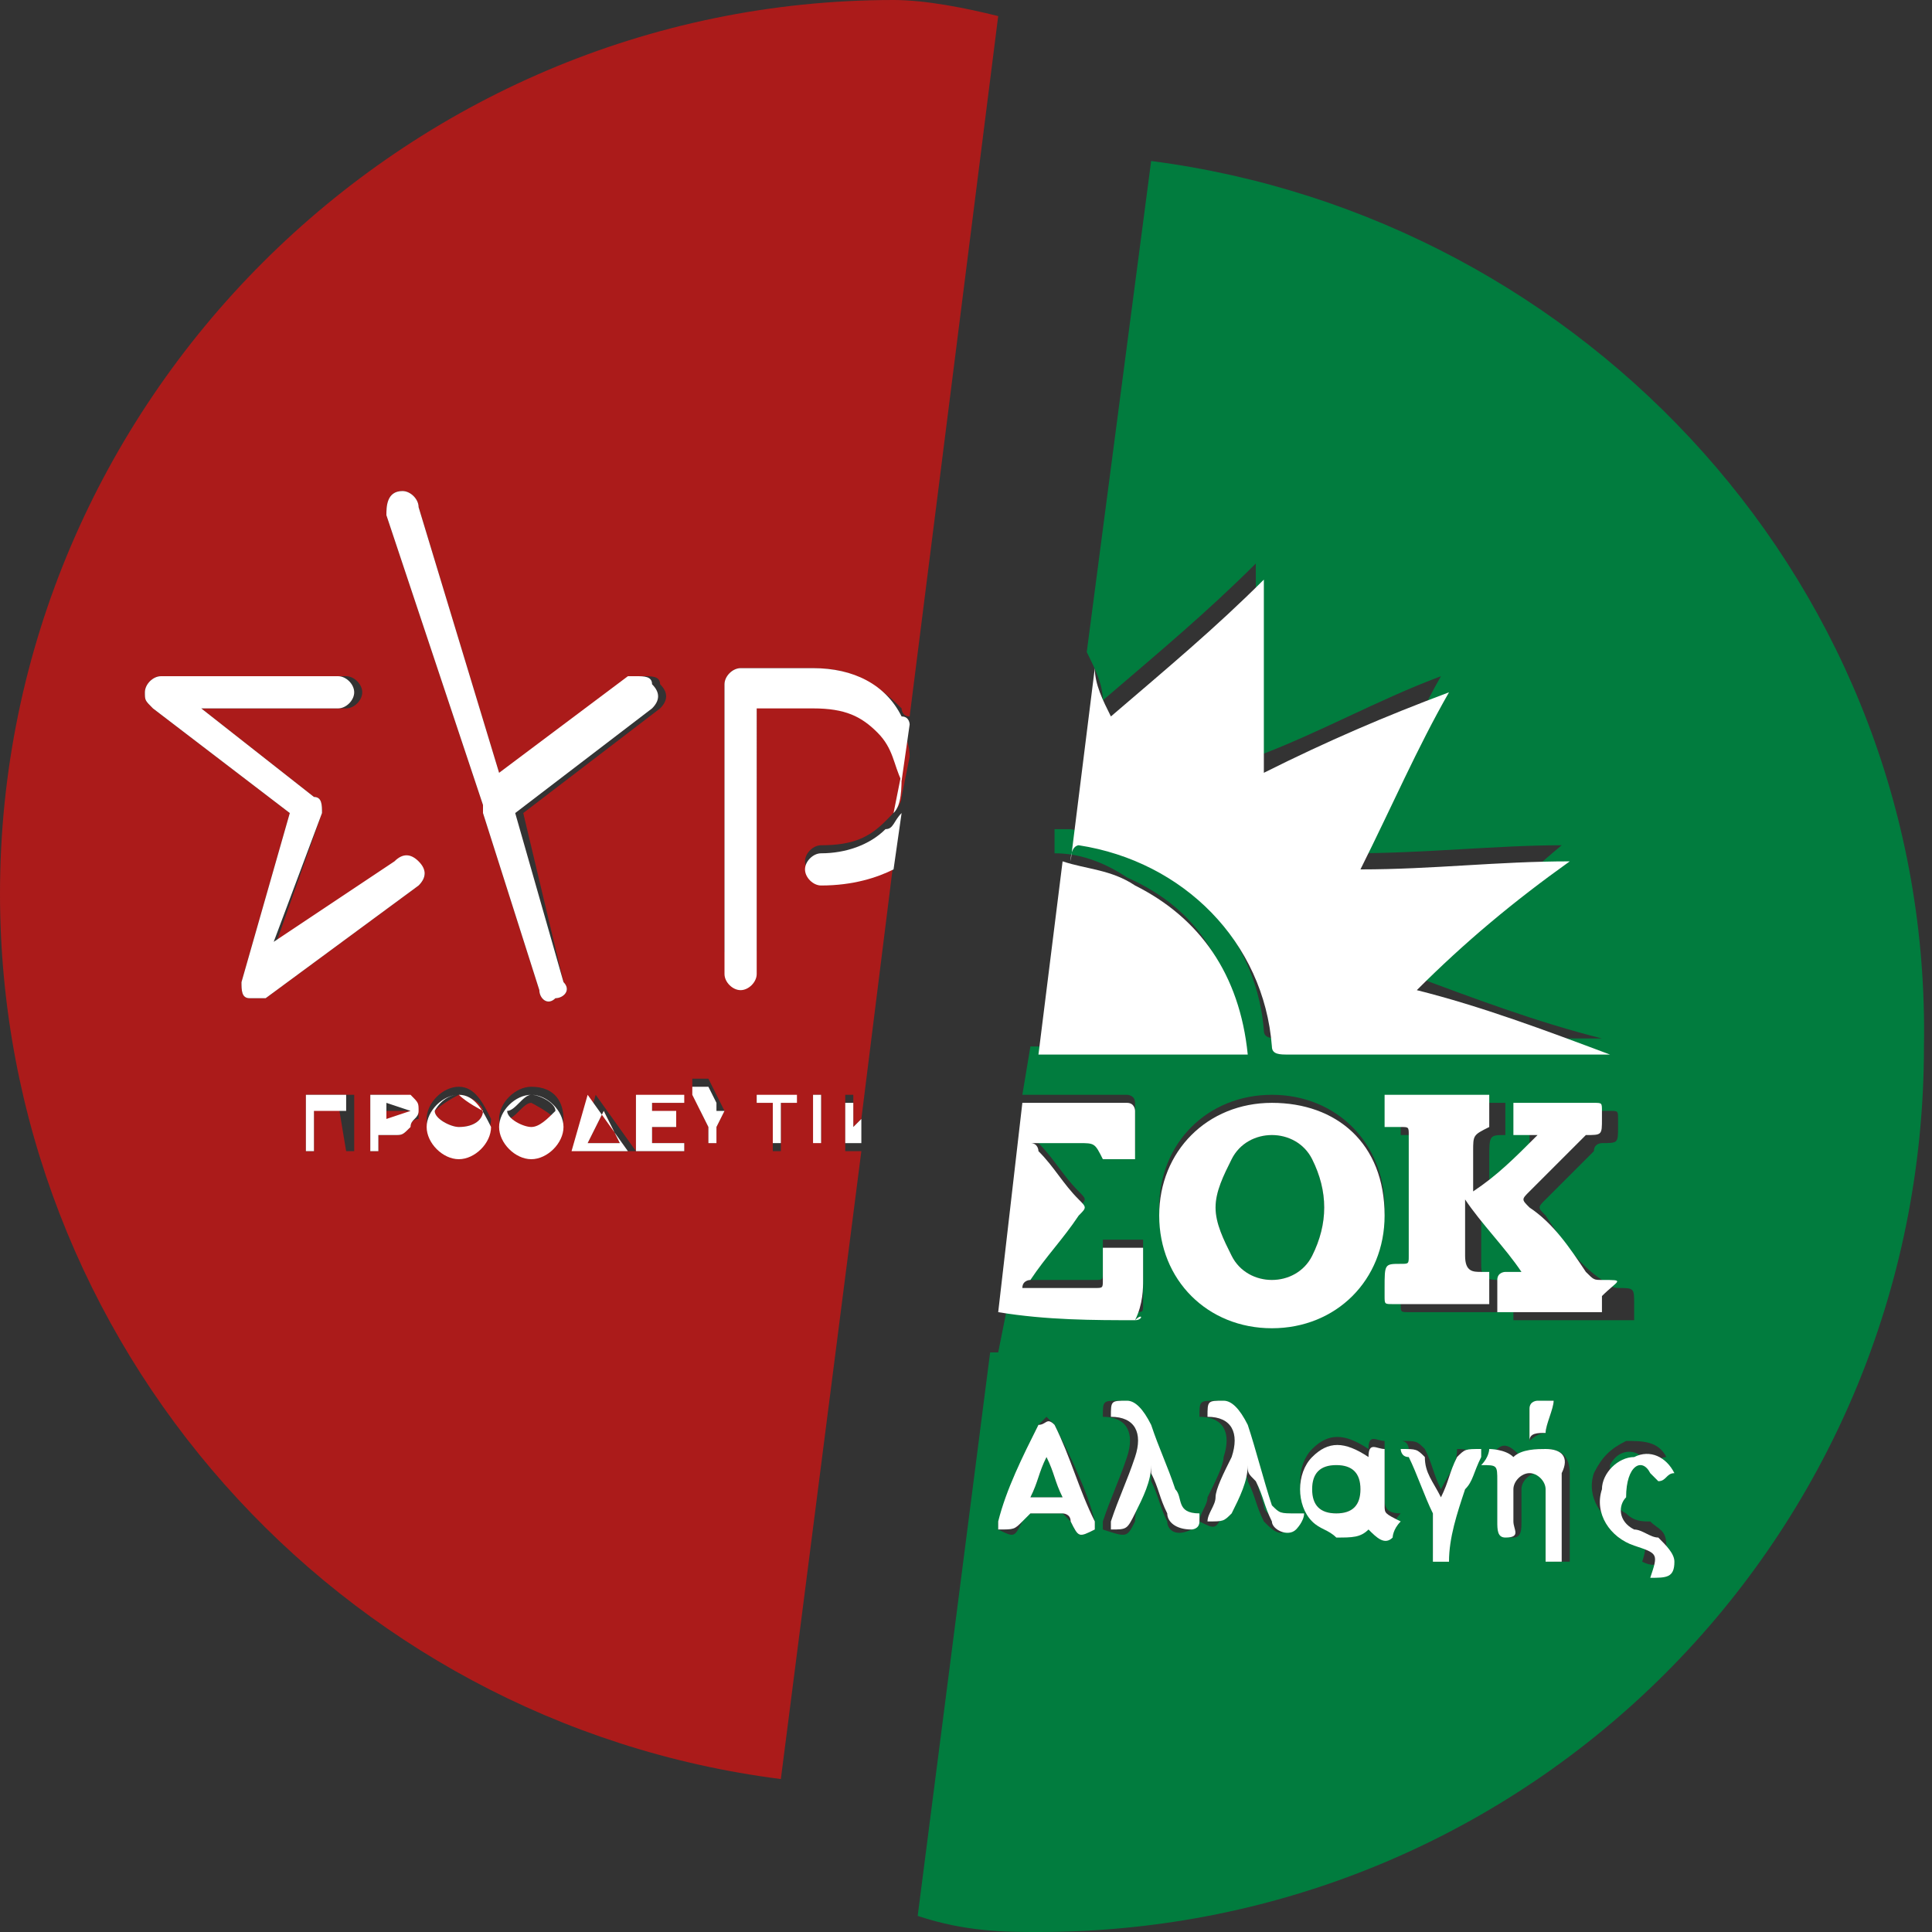
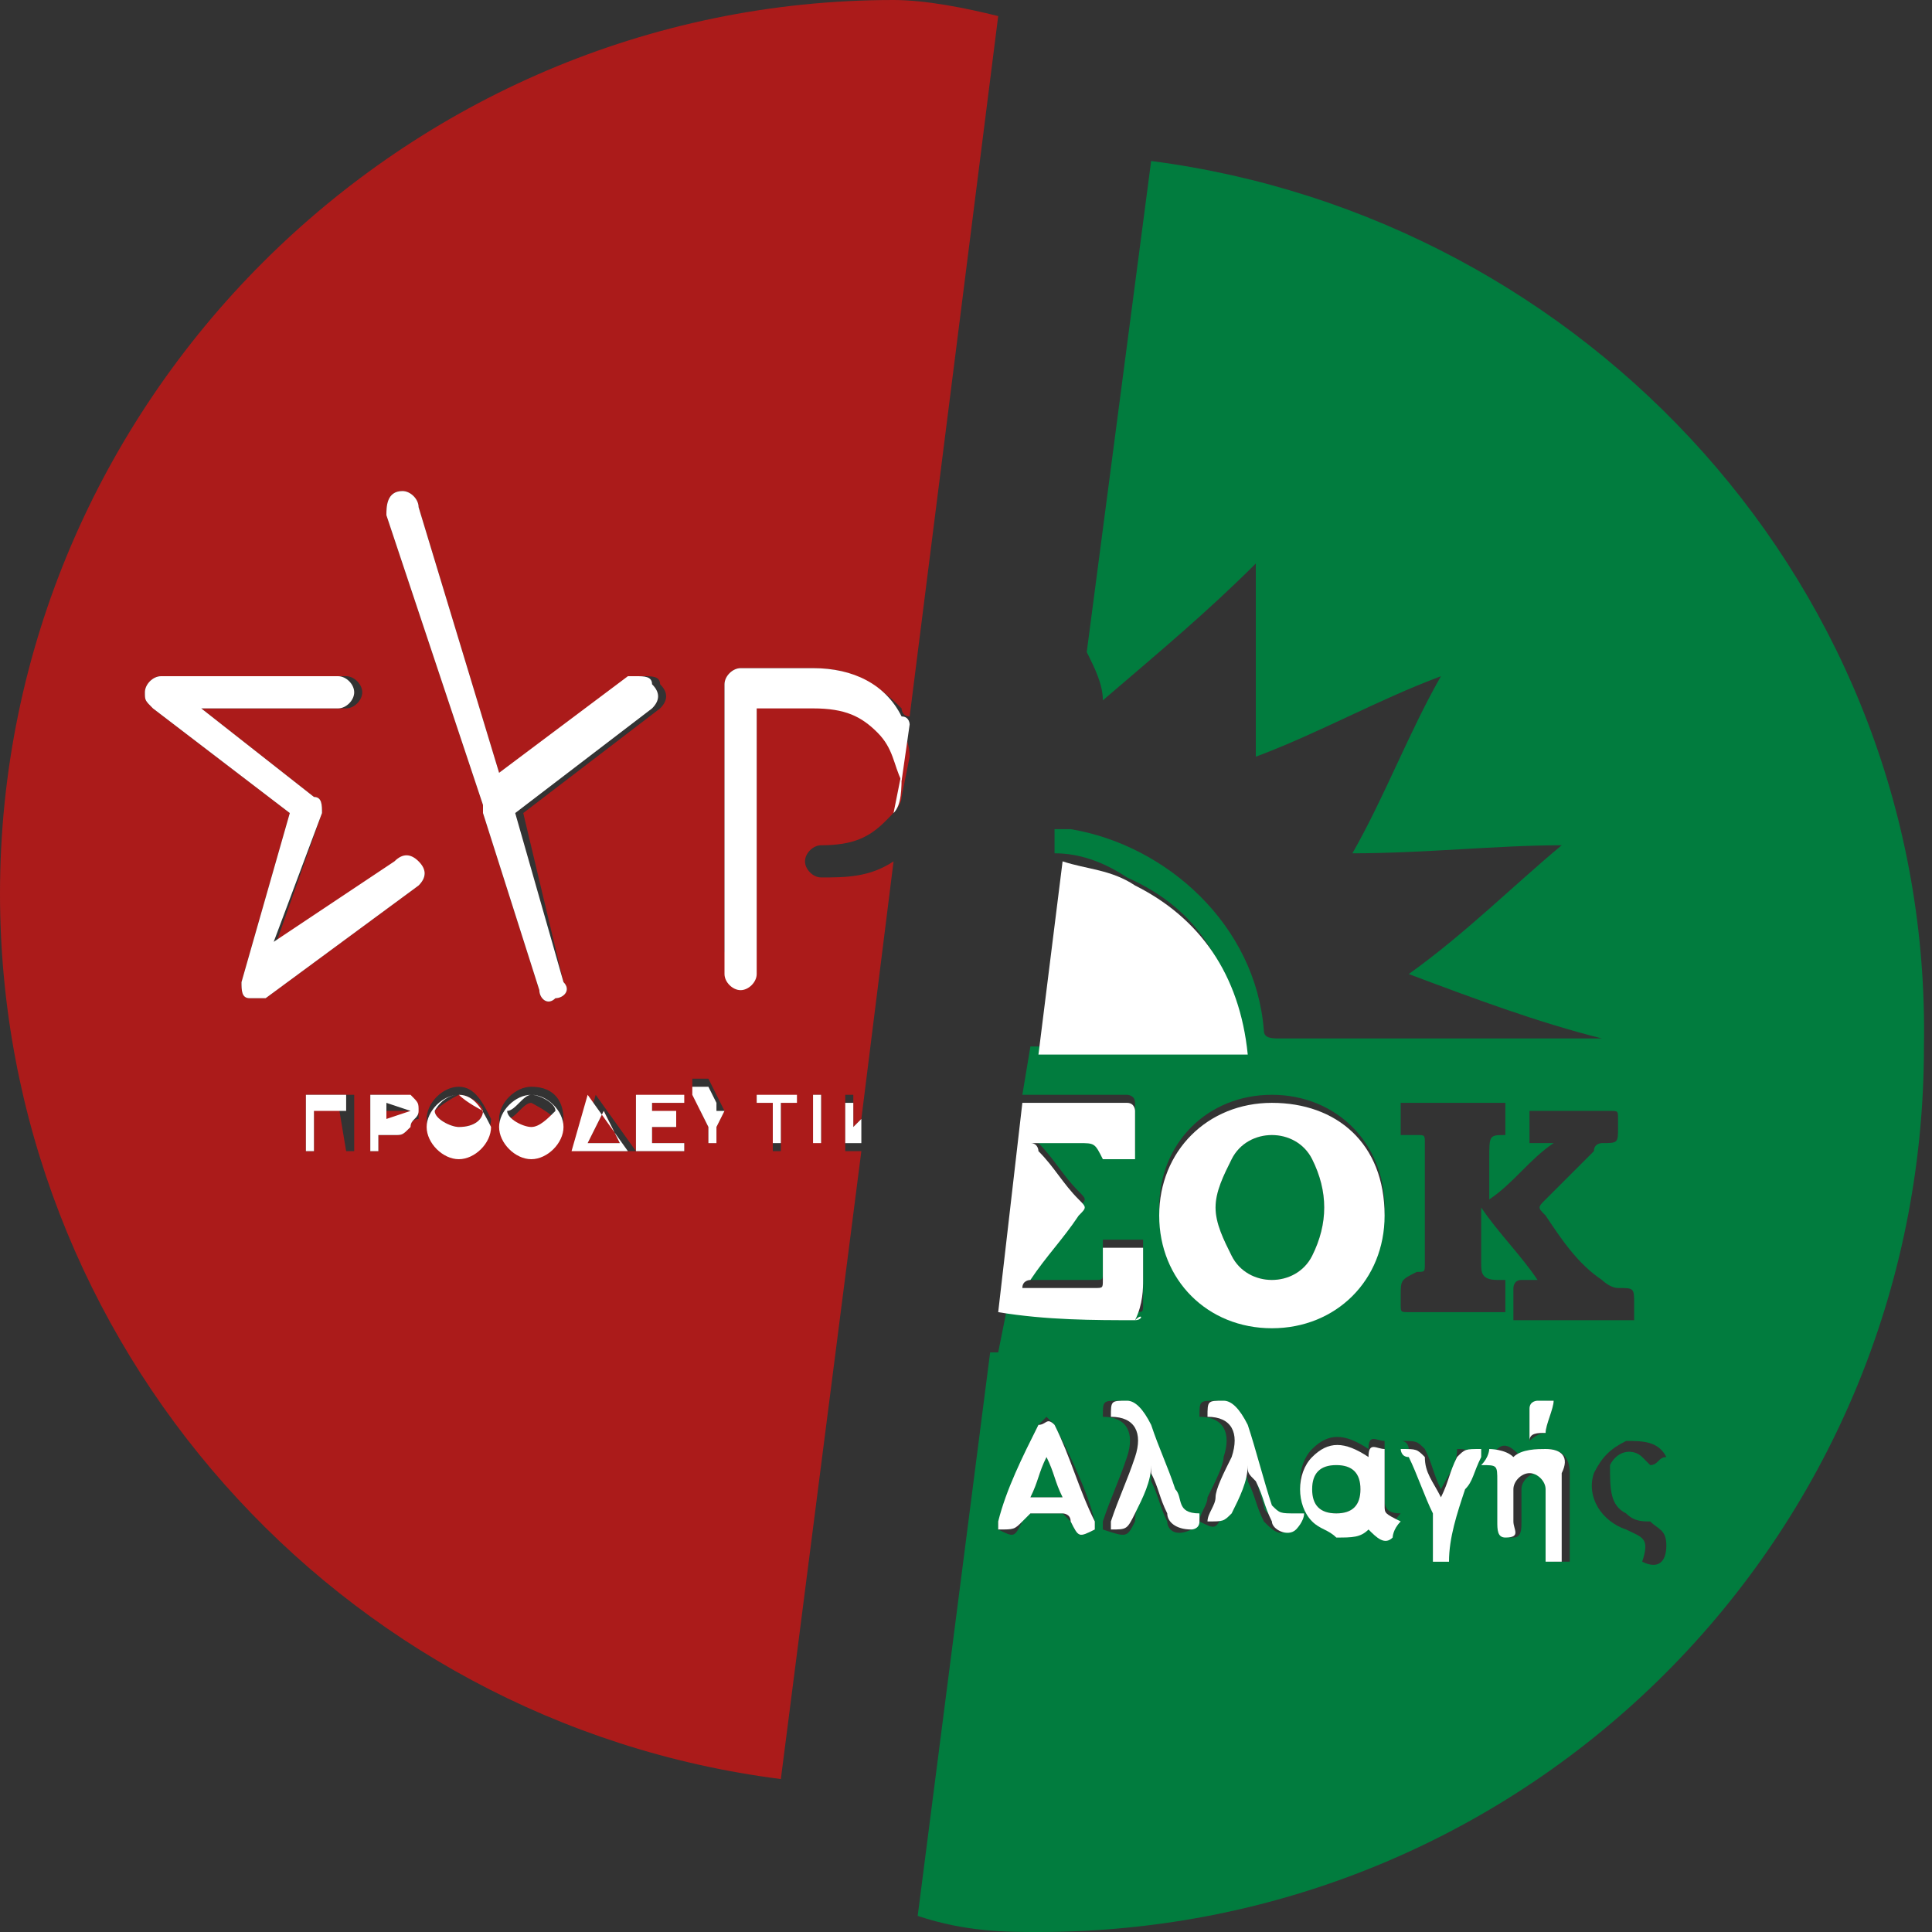
<svg xmlns="http://www.w3.org/2000/svg" version="1.1" id="Layer_1" x="0px" y="0px" width="24px" height="24px" viewBox="0 0 24 24" style="enable-background:new 0 0 24 24;" xml:space="preserve">
  <rect x="0" y="0" width="24" height="24" fill="#333333" stroke="none" />
  <style type="text/css">
	.st0{fill:#FFFFFF;}
	.st1{fill:#E30101;}
	.st2{fill:#017C3E;}
	.st3{fill:#3260AB;}
	.st4{fill:#AB1B1A;}
</style>
  <g>
    <path class="st2" d="M13,18.1c-0.1,0.2-0.1,0.3-0.2,0.5c0.1,0,0.3,0,0.4,0C13.1,18.4,13.1,18.3,13,18.1C13,18.1,13,18.1,13,18.1z" />
    <path class="st2" d="M15.3,14.4c-0.1,0.2-0.2,0.4-0.2,0.6c0,0.2,0.1,0.4,0.2,0.6c0.2,0.4,0.8,0.4,1,0c0.2-0.4,0.2-0.8,0-1.2   C16.1,14,15.5,14,15.3,14.4z" />
    <path class="st2" d="M16.6,18.2c-0.2,0-0.3,0.1-0.3,0.3c0,0.2,0.1,0.3,0.3,0.3c0.2,0,0.3-0.1,0.3-0.3   C16.9,18.3,16.8,18.2,16.6,18.2z" />
    <path class="st2" d="M14.3,2l-0.8,6.1c0.1,0.2,0.2,0.4,0.2,0.6C14.4,8.1,15,7.6,15.6,7c0,0,0,0,0,0c0,0.8,0,1.6,0,2.4   c0.8-0.3,1.5-0.7,2.3-1c0,0,0,0,0,0c-0.4,0.7-0.7,1.5-1.1,2.2c0.9,0,1.8-0.1,2.6-0.1c0,0,0,0,0,0c-0.6,0.5-1.2,1.1-1.9,1.6   c0.8,0.3,1.6,0.6,2.4,0.8c0,0,0,0,0,0c0,0-0.1,0-0.1,0c-1.3,0-2.6,0-3.9,0c-0.1,0-0.2,0-0.2-0.1c-0.1-1.3-1.2-2.3-2.4-2.5   c-0.1,0-0.1,0-0.2,0l0,0.3c0.3,0,0.6,0.1,0.9,0.3c0.9,0.4,1.3,1.1,1.4,2.1c-0.9,0-1.8,0-2.6,0l-0.1,0.6c0.4,0,0.7,0,1.1,0   c0.1,0,0.2,0,0.2,0c0,0,0.1,0,0.1,0.1c0,0.2,0,0.4,0,0.6c-0.2,0-0.3,0-0.4,0c0,0,0,0,0,0c0-0.2,0-0.2-0.3-0.2c-0.2,0-0.4,0-0.6,0   c0,0,0,0.1,0.1,0.1c0.2,0.2,0.3,0.4,0.5,0.6c0.1,0.1,0.1,0.1,0,0.2c-0.2,0.3-0.4,0.5-0.6,0.8c0,0,0,0.1-0.1,0.1c0.3,0,0.6,0,0.9,0   c0.1,0,0.1,0,0.1-0.1c0-0.1,0-0.3,0-0.4c0.2,0,0.3,0,0.5,0c0,0.1,0,0.3,0,0.4c0,0.1,0,0.3,0,0.4c0,0.1,0,0.1-0.1,0.1   c-0.5,0-1.1,0-1.6,0l-0.1,0.5h7.7v0h-7.8l-0.9,7C12,24,12.5,24,12.9,24c6.1,0,11-4.9,11-11C24,7.3,19.7,2.7,14.3,2z M15.8,16.4   c-0.8,0-1.4-0.6-1.4-1.4c0-0.8,0.6-1.4,1.4-1.4c0.8,0,1.4,0.6,1.4,1.4C17.2,15.8,16.6,16.4,15.8,16.4z M18.8,16.4   c0-0.1,0-0.3,0-0.4c0,0,0-0.1,0.1-0.1c0.1,0,0.1,0,0.2,0c-0.2-0.3-0.5-0.6-0.7-0.9c0,0,0,0,0,0c0,0.1,0,0.2,0,0.3   c0,0.1,0,0.3,0,0.4c0,0.1,0,0.2,0.2,0.2c0,0,0.1,0,0.1,0c0,0.1,0,0.3,0,0.4c0,0-0.1,0-0.1,0c-0.4,0-0.7,0-1.1,0   c-0.1,0-0.1,0-0.1-0.1c0,0,0,0,0-0.1c0-0.2,0-0.2,0.2-0.3c0.1,0,0.1,0,0.1-0.1c0-0.5,0-1,0-1.5c0-0.1,0-0.1-0.1-0.1   c-0.1,0-0.1,0-0.2,0c0-0.1,0-0.3,0-0.4c0.4,0,0.9,0,1.3,0c0,0.1,0,0.3,0,0.4c0,0,0,0,0,0c-0.2,0-0.2,0-0.2,0.3c0,0.2,0,0.3,0,0.5   c0.3-0.2,0.5-0.5,0.8-0.7c-0.1,0-0.2,0-0.3,0c0-0.1,0-0.3,0-0.4c0.1,0,0.2,0,0.3,0c0.2,0,0.5,0,0.7,0c0.1,0,0.1,0,0.1,0.1   c0,0,0,0.1,0,0.1c0,0.2,0,0.2-0.2,0.2c0,0-0.1,0-0.1,0.1c-0.2,0.2-0.4,0.4-0.6,0.6c-0.1,0.1-0.1,0.1,0,0.2c0.2,0.3,0.4,0.6,0.7,0.8   c0,0,0.1,0.1,0.2,0.1c0.2,0,0.2,0,0.2,0.2c0,0.1,0,0.2,0,0.2C19.7,16.4,19.3,16.4,18.8,16.4z M19,17.5C19,17.4,19,17.4,19,17.5   c0.1-0.1,0.2-0.1,0.3-0.1c0,0.1-0.1,0.3-0.1,0.4c0,0-0.1,0-0.2,0.1C19,17.7,19,17.6,19,17.5z M13.3,18.9c0,0-0.1-0.1-0.1-0.1   c-0.1,0-0.3,0-0.4,0c0,0-0.1,0-0.1,0.1c-0.1,0.2-0.1,0.2-0.3,0.1c0,0,0-0.1,0-0.1c0.2-0.4,0.3-0.8,0.5-1.2c0,0,0.1-0.1,0.1-0.1   c0,0,0.1,0.1,0.1,0.1c0.2,0.4,0.4,0.8,0.5,1.2c0,0,0,0.1,0,0.1C13.4,19.1,13.4,19.1,13.3,18.9z M14.8,19C14.8,19,14.8,19,14.8,19   c-0.2,0.1-0.3,0-0.3-0.1c-0.1-0.2-0.1-0.3-0.2-0.5c0,0,0-0.1,0-0.1c-0.1,0.2-0.2,0.4-0.2,0.6C14,19.1,14,19.1,13.7,19   c0,0,0-0.1,0-0.1c0.1-0.3,0.2-0.5,0.3-0.8c0.1-0.3,0-0.5-0.3-0.5c0-0.2,0-0.2,0.2-0.2c0.2,0,0.3,0.1,0.3,0.3   c0.1,0.3,0.2,0.5,0.3,0.8c0.1,0.1,0,0.3,0.2,0.3C14.8,18.9,14.8,18.9,14.8,19z M16,19c-0.1,0.1-0.2,0-0.3-0.1   c-0.1-0.2-0.1-0.3-0.2-0.5c0,0,0-0.1-0.1-0.2c-0.1,0.2-0.2,0.4-0.2,0.6c-0.1,0.2-0.1,0.2-0.3,0.1c0-0.1,0.1-0.2,0.1-0.3   c0.1-0.2,0.2-0.4,0.2-0.5c0.1-0.3,0-0.5-0.3-0.5c0-0.2,0-0.2,0.2-0.2c0.2,0,0.3,0.1,0.3,0.3c0.1,0.3,0.2,0.7,0.3,1   c0,0.1,0.1,0.1,0.1,0.2c0,0,0,0,0.1,0C16,18.9,16,19,16,19z M17.3,19c-0.1,0.1-0.2,0-0.3-0.1c-0.1,0.1-0.3,0.2-0.4,0.1   c-0.1,0-0.2-0.1-0.3-0.2c-0.2-0.2-0.2-0.6,0-0.8c0.2-0.2,0.4-0.2,0.7,0c0-0.2,0.1-0.1,0.2-0.1c0,0.2,0,0.3,0,0.5c0,0.1,0,0.1,0,0.2   c0,0.1,0,0.2,0.2,0.2C17.3,18.9,17.3,19,17.3,19z M18.4,18.1c-0.1,0.1-0.1,0.2-0.2,0.4C18.1,18.7,18,19,18,19.3c0,0,0,0,0,0   c0,0,0,0,0,0c-0.1,0-0.1,0-0.2,0c0-0.1,0-0.2,0-0.4c0-0.1,0-0.2,0-0.2c-0.1-0.2-0.2-0.5-0.3-0.7c0,0,0-0.1-0.1-0.1   c0.2,0,0.2,0,0.3,0.1c0.1,0.2,0.1,0.3,0.2,0.5c0.1-0.2,0.2-0.3,0.2-0.5C18.2,18,18.2,18,18.4,18.1C18.4,18,18.4,18.1,18.4,18.1z    M19.3,19.4c0,0,0-0.1,0-0.1c0-0.3,0-0.6,0-0.8c0-0.2-0.1-0.2-0.2-0.2c-0.1,0-0.2,0.1-0.2,0.2c0,0.1,0,0.3,0,0.4   c0,0.1,0,0.2-0.1,0.2c-0.2,0-0.1-0.1-0.1-0.2c0-0.2,0-0.3,0-0.5c0-0.2,0-0.2-0.2-0.2c0-0.1,0-0.1,0.1-0.2c0.1-0.1,0.2,0,0.3,0.1   C19,18,19.1,18,19.2,18c0.2,0,0.3,0.1,0.3,0.3c0,0.4,0,0.7,0,1.1C19.5,19.4,19.4,19.4,19.3,19.4z M20.2,18.8   c0.1,0.1,0.2,0.1,0.3,0.1c0.1,0.1,0.2,0.1,0.2,0.3c0,0.2-0.1,0.3-0.3,0.2c0.1-0.3,0-0.3-0.2-0.4c-0.3-0.1-0.5-0.4-0.4-0.7   c0.1-0.2,0.2-0.3,0.4-0.4c0.2,0,0.4,0,0.5,0.2c-0.1,0-0.1,0.1-0.2,0.1c0,0-0.1-0.1-0.1-0.1c-0.1-0.1-0.3-0.1-0.4,0.1   C20,18.5,20,18.7,20.2,18.8z" />
-     <path class="st0" d="M13.4,10.5c1.3,0.2,2.3,1.2,2.4,2.5c0,0.1,0.1,0.1,0.2,0.1c1.3,0,2.6,0,3.9,0c0,0,0.1,0,0.1,0c0,0,0,0,0,0   c-0.8-0.3-1.6-0.6-2.4-0.8c0.6-0.6,1.2-1.1,1.9-1.6c0,0,0,0,0,0c-0.9,0-1.7,0.1-2.6,0.1c0.4-0.8,0.7-1.5,1.1-2.2c0,0,0,0,0,0   c-0.8,0.3-1.5,0.6-2.3,1c0-0.8,0-1.6,0-2.4c0,0,0,0,0,0c-0.6,0.6-1.2,1.1-1.9,1.7c-0.1-0.2-0.2-0.4-0.2-0.6l-0.3,2.4   C13.3,10.5,13.4,10.5,13.4,10.5z" />
    <path class="st0" d="M15.5,13.1c-0.1-1-0.6-1.7-1.4-2.1c-0.3-0.2-0.6-0.2-0.9-0.3l-0.3,2.4C13.8,13.1,14.7,13.1,15.5,13.1z" />
-     <path class="st0" d="M19.9,15.9c-0.1,0-0.1,0-0.2-0.1c-0.2-0.3-0.4-0.6-0.7-0.8c-0.1-0.1-0.1-0.1,0-0.2c0.2-0.2,0.4-0.4,0.6-0.6   c0,0,0.1-0.1,0.1-0.1c0.2,0,0.2,0,0.2-0.2c0,0,0-0.1,0-0.1c0-0.1,0-0.1-0.1-0.1c-0.2,0-0.5,0-0.7,0c-0.1,0-0.2,0-0.3,0   c0,0.2,0,0.3,0,0.4c0.1,0,0.2,0,0.3,0c-0.3,0.3-0.5,0.5-0.8,0.7c0-0.1,0-0.3,0-0.5c0-0.2,0-0.2,0.2-0.3c0,0,0,0,0,0   c0-0.1,0-0.3,0-0.4c-0.4,0-0.9,0-1.3,0c0,0.1,0,0.3,0,0.4c0.1,0,0.1,0,0.2,0c0.1,0,0.1,0,0.1,0.1c0,0.5,0,1,0,1.5   c0,0.1,0,0.1-0.1,0.1c-0.2,0-0.2,0-0.2,0.3c0,0,0,0,0,0.1c0,0.1,0,0.1,0.1,0.1c0.4,0,0.7,0,1.1,0c0,0,0.1,0,0.1,0   c0-0.1,0-0.3,0-0.4c0,0-0.1,0-0.1,0c-0.1,0-0.2,0-0.2-0.2c0-0.1,0-0.3,0-0.4c0-0.1,0-0.2,0-0.3c0,0,0,0,0,0   c0.2,0.3,0.5,0.6,0.7,0.9c-0.1,0-0.1,0-0.2,0c0,0-0.1,0-0.1,0.1c0,0.1,0,0.2,0,0.4c0.4,0,0.9,0,1.3,0c0-0.1,0-0.2,0-0.2   C20.1,15.9,20.2,15.9,19.9,15.9z" />
    <path class="st0" d="M15.8,13.7c-0.8,0-1.4,0.6-1.4,1.4c0,0.8,0.6,1.4,1.4,1.4c0.8,0,1.4-0.6,1.4-1.4   C17.2,14.2,16.6,13.7,15.8,13.7z M16.3,15.6c-0.2,0.4-0.8,0.4-1,0c-0.1-0.2-0.2-0.4-0.2-0.6c0-0.2,0.1-0.4,0.2-0.6   c0.2-0.4,0.8-0.4,1,0C16.5,14.8,16.5,15.2,16.3,15.6z" />
    <path class="st0" d="M14.1,16.4C14.2,16.4,14.2,16.3,14.1,16.4c0.1-0.2,0.1-0.4,0.1-0.5c0-0.1,0-0.3,0-0.4c-0.2,0-0.3,0-0.5,0   c0,0.1,0,0.3,0,0.4c0,0.1,0,0.1-0.1,0.1c-0.3,0-0.6,0-0.9,0c0-0.1,0.1-0.1,0.1-0.1c0.2-0.3,0.4-0.5,0.6-0.8c0.1-0.1,0.1-0.1,0-0.2   c-0.2-0.2-0.3-0.4-0.5-0.6c0,0,0-0.1-0.1-0.1c0.2,0,0.4,0,0.6,0c0.2,0,0.2,0,0.3,0.2c0,0,0,0,0,0c0.1,0,0.3,0,0.4,0   c0-0.2,0-0.4,0-0.6c0,0,0-0.1-0.1-0.1c-0.1,0-0.2,0-0.2,0c-0.4,0-0.7,0-1.1,0l-0.3,2.6C13,16.4,13.6,16.4,14.1,16.4z" />
    <path class="st0" d="M17.2,18.7c0-0.1,0-0.1,0-0.2c0-0.2,0-0.3,0-0.5c-0.1,0-0.2-0.1-0.2,0.1c-0.3-0.2-0.5-0.2-0.7,0   c-0.2,0.2-0.2,0.6,0,0.8c0.1,0.1,0.2,0.1,0.3,0.2c0.2,0,0.3,0,0.4-0.1c0.1,0.1,0.2,0.2,0.3,0.1c0,0,0-0.1,0.1-0.2   C17.2,18.8,17.2,18.8,17.2,18.7z M16.6,18.8c-0.2,0-0.3-0.1-0.3-0.3c0-0.2,0.1-0.3,0.3-0.3c0.2,0,0.3,0.1,0.3,0.3   C16.9,18.7,16.8,18.8,16.6,18.8z" />
    <path class="st0" d="M13.1,17.7C13.1,17.7,13,17.6,13.1,17.7c-0.1-0.1-0.1,0-0.2,0c-0.2,0.4-0.4,0.8-0.5,1.2c0,0,0,0.1,0,0.1   c0.2,0,0.2,0,0.3-0.1c0,0,0.1-0.1,0.1-0.1c0.1,0,0.3,0,0.4,0c0,0,0.1,0,0.1,0.1c0.1,0.2,0.1,0.2,0.3,0.1c0,0,0-0.1,0-0.1   C13.4,18.5,13.3,18.1,13.1,17.7z M12.8,18.6c0.1-0.2,0.1-0.3,0.2-0.5c0,0,0,0,0,0c0.1,0.2,0.1,0.3,0.2,0.5   C13.1,18.6,12.9,18.6,12.8,18.6z" />
    <path class="st0" d="M19.2,18c-0.1,0-0.3,0-0.4,0.1c-0.1-0.1-0.3-0.1-0.3-0.1c0,0,0,0.1-0.1,0.2c0.2,0,0.2,0,0.2,0.2   c0,0.2,0,0.3,0,0.5c0,0.1,0,0.2,0.1,0.2c0.2,0,0.1-0.1,0.1-0.2c0-0.1,0-0.3,0-0.4c0-0.1,0.1-0.2,0.2-0.2c0.1,0,0.2,0.1,0.2,0.2   c0,0.3,0,0.6,0,0.8c0,0,0,0.1,0,0.1c0.1,0,0.2,0,0.2,0c0-0.4,0-0.7,0-1.1C19.5,18.1,19.4,18,19.2,18z" />
    <path class="st0" d="M14.6,18.5c-0.1-0.3-0.2-0.5-0.3-0.8c-0.1-0.2-0.2-0.3-0.3-0.3c-0.2,0-0.2,0-0.2,0.2c0.3,0,0.4,0.2,0.3,0.5   c-0.1,0.3-0.2,0.5-0.3,0.8c0,0,0,0.1,0,0.1c0.2,0,0.2,0,0.3-0.2c0.1-0.2,0.2-0.4,0.2-0.6c0,0.1,0,0.1,0,0.1   c0.1,0.2,0.1,0.3,0.2,0.5c0,0.1,0.1,0.2,0.3,0.2c0,0,0.1,0,0.1-0.1c0,0,0-0.1,0-0.1C14.6,18.8,14.7,18.6,14.6,18.5z" />
    <path class="st0" d="M15.8,18.7c-0.1-0.3-0.2-0.7-0.3-1c-0.1-0.2-0.2-0.3-0.3-0.3c-0.2,0-0.2,0-0.2,0.2c0.3,0,0.4,0.2,0.3,0.5   c-0.1,0.2-0.2,0.4-0.2,0.5c0,0.1-0.1,0.2-0.1,0.3c0.2,0,0.2,0,0.3-0.1c0.1-0.2,0.2-0.4,0.2-0.6c0,0.1,0,0.1,0.1,0.2   c0.1,0.2,0.1,0.3,0.2,0.5c0,0.1,0.2,0.2,0.3,0.1c0,0,0.1-0.1,0.1-0.2c0,0,0,0-0.1,0C15.9,18.8,15.9,18.8,15.8,18.7z" />
-     <path class="st0" d="M20.5,18.3c0,0,0.1,0.1,0.1,0.1c0.1,0,0.1-0.1,0.2-0.1c-0.1-0.2-0.3-0.3-0.5-0.2c-0.2,0-0.4,0.2-0.4,0.4   c-0.1,0.3,0.1,0.6,0.4,0.7c0.3,0.1,0.3,0.1,0.2,0.4c0.2,0,0.3,0,0.3-0.2c0-0.1-0.1-0.2-0.2-0.3c-0.1,0-0.2-0.1-0.3-0.1   c-0.2-0.1-0.2-0.3-0.1-0.4C20.2,18.2,20.4,18.1,20.5,18.3z" />
    <path class="st0" d="M18.1,18.1c-0.1,0.2-0.1,0.3-0.2,0.5c-0.1-0.2-0.2-0.3-0.2-0.5C17.6,18,17.6,18,17.4,18c0,0,0,0.1,0.1,0.1   c0.1,0.2,0.2,0.5,0.3,0.7c0,0.1,0,0.1,0,0.2c0,0.1,0,0.2,0,0.4c0.1,0,0.2,0,0.2,0c0,0,0,0,0,0c0,0,0,0,0,0c0-0.3,0.1-0.6,0.2-0.9   c0.1-0.1,0.1-0.2,0.2-0.4c0,0,0-0.1,0-0.1C18.2,18,18.2,18,18.1,18.1z" />
    <path class="st0" d="M19.2,17.8c0-0.1,0.1-0.3,0.1-0.4c-0.1,0-0.2,0-0.2,0c0,0-0.1,0-0.1,0.1c0,0.1,0,0.3,0,0.4   C19,17.8,19.1,17.8,19.2,17.8z" />
    <rect x="12.4" y="16.9" class="st0" width="7.8" height="0" />
  </g>
  <g>
    <path class="st4" d="M4.8,13.8v0.2H5c0.1,0,0.1,0,0.1,0v-0.1v-0.1H5H4.8z" />
    <path class="st4" d="M6.6,13.7c-0.1,0-0.2,0.2-0.3,0.2c0,0.1,0.2,0.2,0.3,0.2c0.2,0,0.3-0.1,0.3-0.2C6.8,13.8,6.6,13.7,6.6,13.7z" />
    <polygon class="st4" points="7.7,14.2 7.5,13.8 7.3,14.2  " />
    <path class="st4" d="M10.5,14.2v-0.6v-0.1v0.1h0.1V14l0.1-0.1l0.4-3.2c-0.3,0.2-0.6,0.2-0.9,0.2c-0.1,0-0.2-0.1-0.2-0.2   c0-0.1,0.1-0.2,0.2-0.2c0.4,0,0.6-0.1,0.8-0.3c0.1-0.1,0.2-0.2,0.2-0.3l0.1-0.5c0-0.2-0.1-0.4-0.3-0.6c-0.2-0.2-0.5-0.3-0.8-0.3   H9.4v3.3c0,0.1-0.1,0.2-0.2,0.2c-0.1,0-0.2-0.1-0.2-0.2V8.5c0-0.1,0.1-0.2,0.2-0.2h0.9c0.5,0,0.8,0.2,1.1,0.5c0,0,0,0.1,0.1,0.1   l1.1-8.7C12,0.1,11.5,0,11.1,0C5,0,0,5,0,11.1c0,5.6,4.2,10.3,9.7,11l1-7.8H10.5z M4.3,14.3L4.3,14.3l-0.1-0.6H3.9v0.6H3.8v-0.7   h0.6V14.3z M5.1,14C5,14.1,5,14.1,4.9,14.1H4.7v0.2H4.6v-0.7h0.3c0.1,0,0.2,0,0.2,0.1c0.1,0.1,0.1,0.1,0.1,0.2   C5.2,13.9,5.1,13.9,5.1,14z M5.2,11l-1.9,1.4c-0.1,0-0.1,0-0.2,0C3,12.4,3,12.3,3,12.2l0.6-2.1L1.9,8.8C1.8,8.7,1.8,8.7,1.8,8.6   c0-0.1,0.1-0.2,0.2-0.2h2.3c0.1,0,0.2,0.1,0.2,0.2c0,0.1-0.1,0.2-0.2,0.2H2.5l1.4,1.1C4,9.9,4,10,4,10.1l-0.6,1.7l1.5-1   c0.1-0.1,0.2-0.1,0.3,0C5.3,10.8,5.3,10.9,5.2,11z M5.7,14.3c-0.2,0-0.4-0.2-0.4-0.4s0.2-0.4,0.4-0.4c0.2,0,0.3,0.2,0.4,0.4   C6.1,14.1,5.9,14.3,5.7,14.3z M6.6,14.3c-0.2,0-0.4-0.2-0.4-0.4s0.2-0.4,0.4-0.4c0.3,0,0.4,0.2,0.4,0.4S6.7,14.3,6.6,14.3z    M6.9,12.4c-0.1,0.1-0.2,0-0.2-0.1L6,10.1C6,10,6,10,6,10L4.8,6.4c0-0.1,0-0.3,0.2-0.3c0.1,0,0.2,0.1,0.2,0.2l1,3.3l1.7-1.2h0.1   c0.1,0,0.2,0,0.2,0.1c0.1,0.1,0.1,0.2,0,0.3l-1.7,1.3L7,12.2C7.1,12.3,7,12.4,6.9,12.4z M7.2,14.3L7.2,14.3l0.2-0.7l0.5,0.7H7.2z    M8.5,13.7H8.1v0.2h0.3V14H8.1v0.2h0.4v0.1H7.9v-0.7L8.5,13.7L8.5,13.7z M9,13.8L9,13.8L9,13.8L8.9,14v0.2H8.8V14l-0.1-0.2v-0.1   l-0.1-0.2v-0.1h0.2l0.1,0.2L9,13.8L9,13.8L9,13.8l0.1-0.2L9,13.8z M9.9,13.7H9.7v0.6H9.6v-0.6H9.4v-0.1L9.9,13.7L9.9,13.7z    M10.2,14.2L10.2,14.2l-0.1-0.6h0.1V14.2z" />
    <path class="st4" d="M5.4,13.8c0,0.1,0.2,0.2,0.3,0.2C5.9,14,6,13.9,6,13.8c0-0.1-0.2-0.2-0.3-0.2C5.5,13.7,5.4,13.8,5.4,13.8z" />
    <path class="st0" d="M6.4,10.1l1.7-1.3c0.1-0.1,0.1-0.2,0-0.3c0-0.1-0.1-0.1-0.2-0.1H7.8L6.2,9.6l-1-3.3c0-0.1-0.1-0.2-0.2-0.2   c-0.2,0-0.2,0.2-0.2,0.3L6,10c0,0,0,0,0,0.1l0.7,2.2c0,0.1,0.1,0.2,0.2,0.1c0.1,0,0.2-0.1,0.1-0.2L6.4,10.1z" />
    <path class="st0" d="M4.9,10.7l-1.5,1L4,10.1C4,10,4,9.9,3.9,9.9L2.5,8.8h1.7c0.1,0,0.2-0.1,0.2-0.2c0-0.1-0.1-0.2-0.2-0.2H2   c-0.1,0-0.2,0.1-0.2,0.2c0,0.1,0,0.1,0.1,0.2l1.7,1.3L3,12.2c0,0.1,0,0.2,0.1,0.2c0.1,0,0.1,0,0.2,0L5.2,11c0.1-0.1,0.1-0.2,0-0.3   C5.1,10.6,5,10.6,4.9,10.7z" />
-     <path class="st0" d="M11,10.3c-0.2,0.2-0.5,0.3-0.8,0.3c-0.1,0-0.2,0.1-0.2,0.2c0,0.1,0.1,0.2,0.2,0.2c0.4,0,0.7-0.1,0.9-0.2   l0.1-0.7C11.1,10.2,11.1,10.3,11,10.3z" />
    <path class="st0" d="M10.1,8.3H9.2C9.1,8.3,9,8.4,9,8.5v3.6c0,0.1,0.1,0.2,0.2,0.2c0.1,0,0.2-0.1,0.2-0.2V8.8h0.7   c0.4,0,0.6,0.1,0.8,0.3c0.2,0.2,0.2,0.4,0.3,0.6l0.1-0.7c0,0,0-0.1-0.1-0.1C11,8.5,10.6,8.3,10.1,8.3z" />
    <rect x="10.1" y="13.6" class="st0" width="0.1" height="0.6" />
    <polygon class="st0" points="9.4,13.7 9.6,13.7 9.6,14.2 9.7,14.2 9.7,13.7 9.9,13.7 9.9,13.6 9.4,13.6  " />
    <path class="st0" d="M4.9,13.6H4.6v0.7h0.1v-0.2h0.2c0.1,0,0.1,0,0.2-0.1c0-0.1,0.1-0.1,0.1-0.2c0-0.1,0-0.1-0.1-0.2   C5.1,13.6,5,13.6,4.9,13.6z M5.1,13.8L5.1,13.8C5.1,13.9,5.1,13.9,5.1,13.8l-0.3,0.1v-0.2L5.1,13.8L5.1,13.8L5.1,13.8z" />
    <path class="st0" d="M5.7,13.6c-0.2,0-0.4,0.2-0.4,0.4s0.2,0.4,0.4,0.4c0.2,0,0.4-0.2,0.4-0.4C6,13.8,5.9,13.6,5.7,13.6z M6,13.8   C6,13.9,5.9,14,5.7,14c-0.1,0-0.3-0.1-0.3-0.2c0,0,0.1-0.2,0.3-0.2C5.8,13.7,6,13.8,6,13.8z" />
    <path class="st0" d="M7.1,14.3L7.1,14.3h0.7l-0.5-0.7L7.1,14.3z M7.7,14.2H7.3l0.2-0.4L7.7,14.2z" />
    <polygon class="st0" points="7.9,14.3 8.5,14.3 8.5,14.2 8.1,14.2 8.1,14 8.4,14 8.4,13.8 8.1,13.8 8.1,13.7 8.5,13.7 8.5,13.6    7.9,13.6  " />
    <polygon class="st0" points="9,13.8 9,13.8 9,13.8  " />
    <polygon class="st0" points="8.9,13.7 8.8,13.5 8.6,13.5 8.6,13.6 8.7,13.8 8.7,13.8 8.8,14 8.8,14.2 8.9,14.2 8.9,14 9,13.8    8.9,13.8  " />
    <path class="st0" d="M6.6,13.6c-0.2,0-0.4,0.2-0.4,0.4s0.2,0.4,0.4,0.4c0.2,0,0.4-0.2,0.4-0.4S6.8,13.6,6.6,13.6z M6.6,14   c-0.1,0-0.3-0.1-0.3-0.2c0.1,0,0.2-0.2,0.3-0.2c0.1,0,0.3,0.1,0.3,0.2C6.8,13.9,6.7,14,6.6,14z" />
    <polygon class="st0" points="10.6,13.7 10.5,13.7 10.5,14.2 10.7,14.2 10.7,13.9 10.6,14  " />
    <polygon class="st0" points="3.8,14.3 3.9,14.3 3.9,13.8 4.3,13.8 4.3,14.3 4.3,14.3 4.3,13.6 3.8,13.6  " />
    <path class="st0" d="M11.2,9.6l-0.1,0.5C11.2,10,11.2,9.8,11.2,9.6C11.2,9.7,11.2,9.6,11.2,9.6z" />
  </g>
</svg>